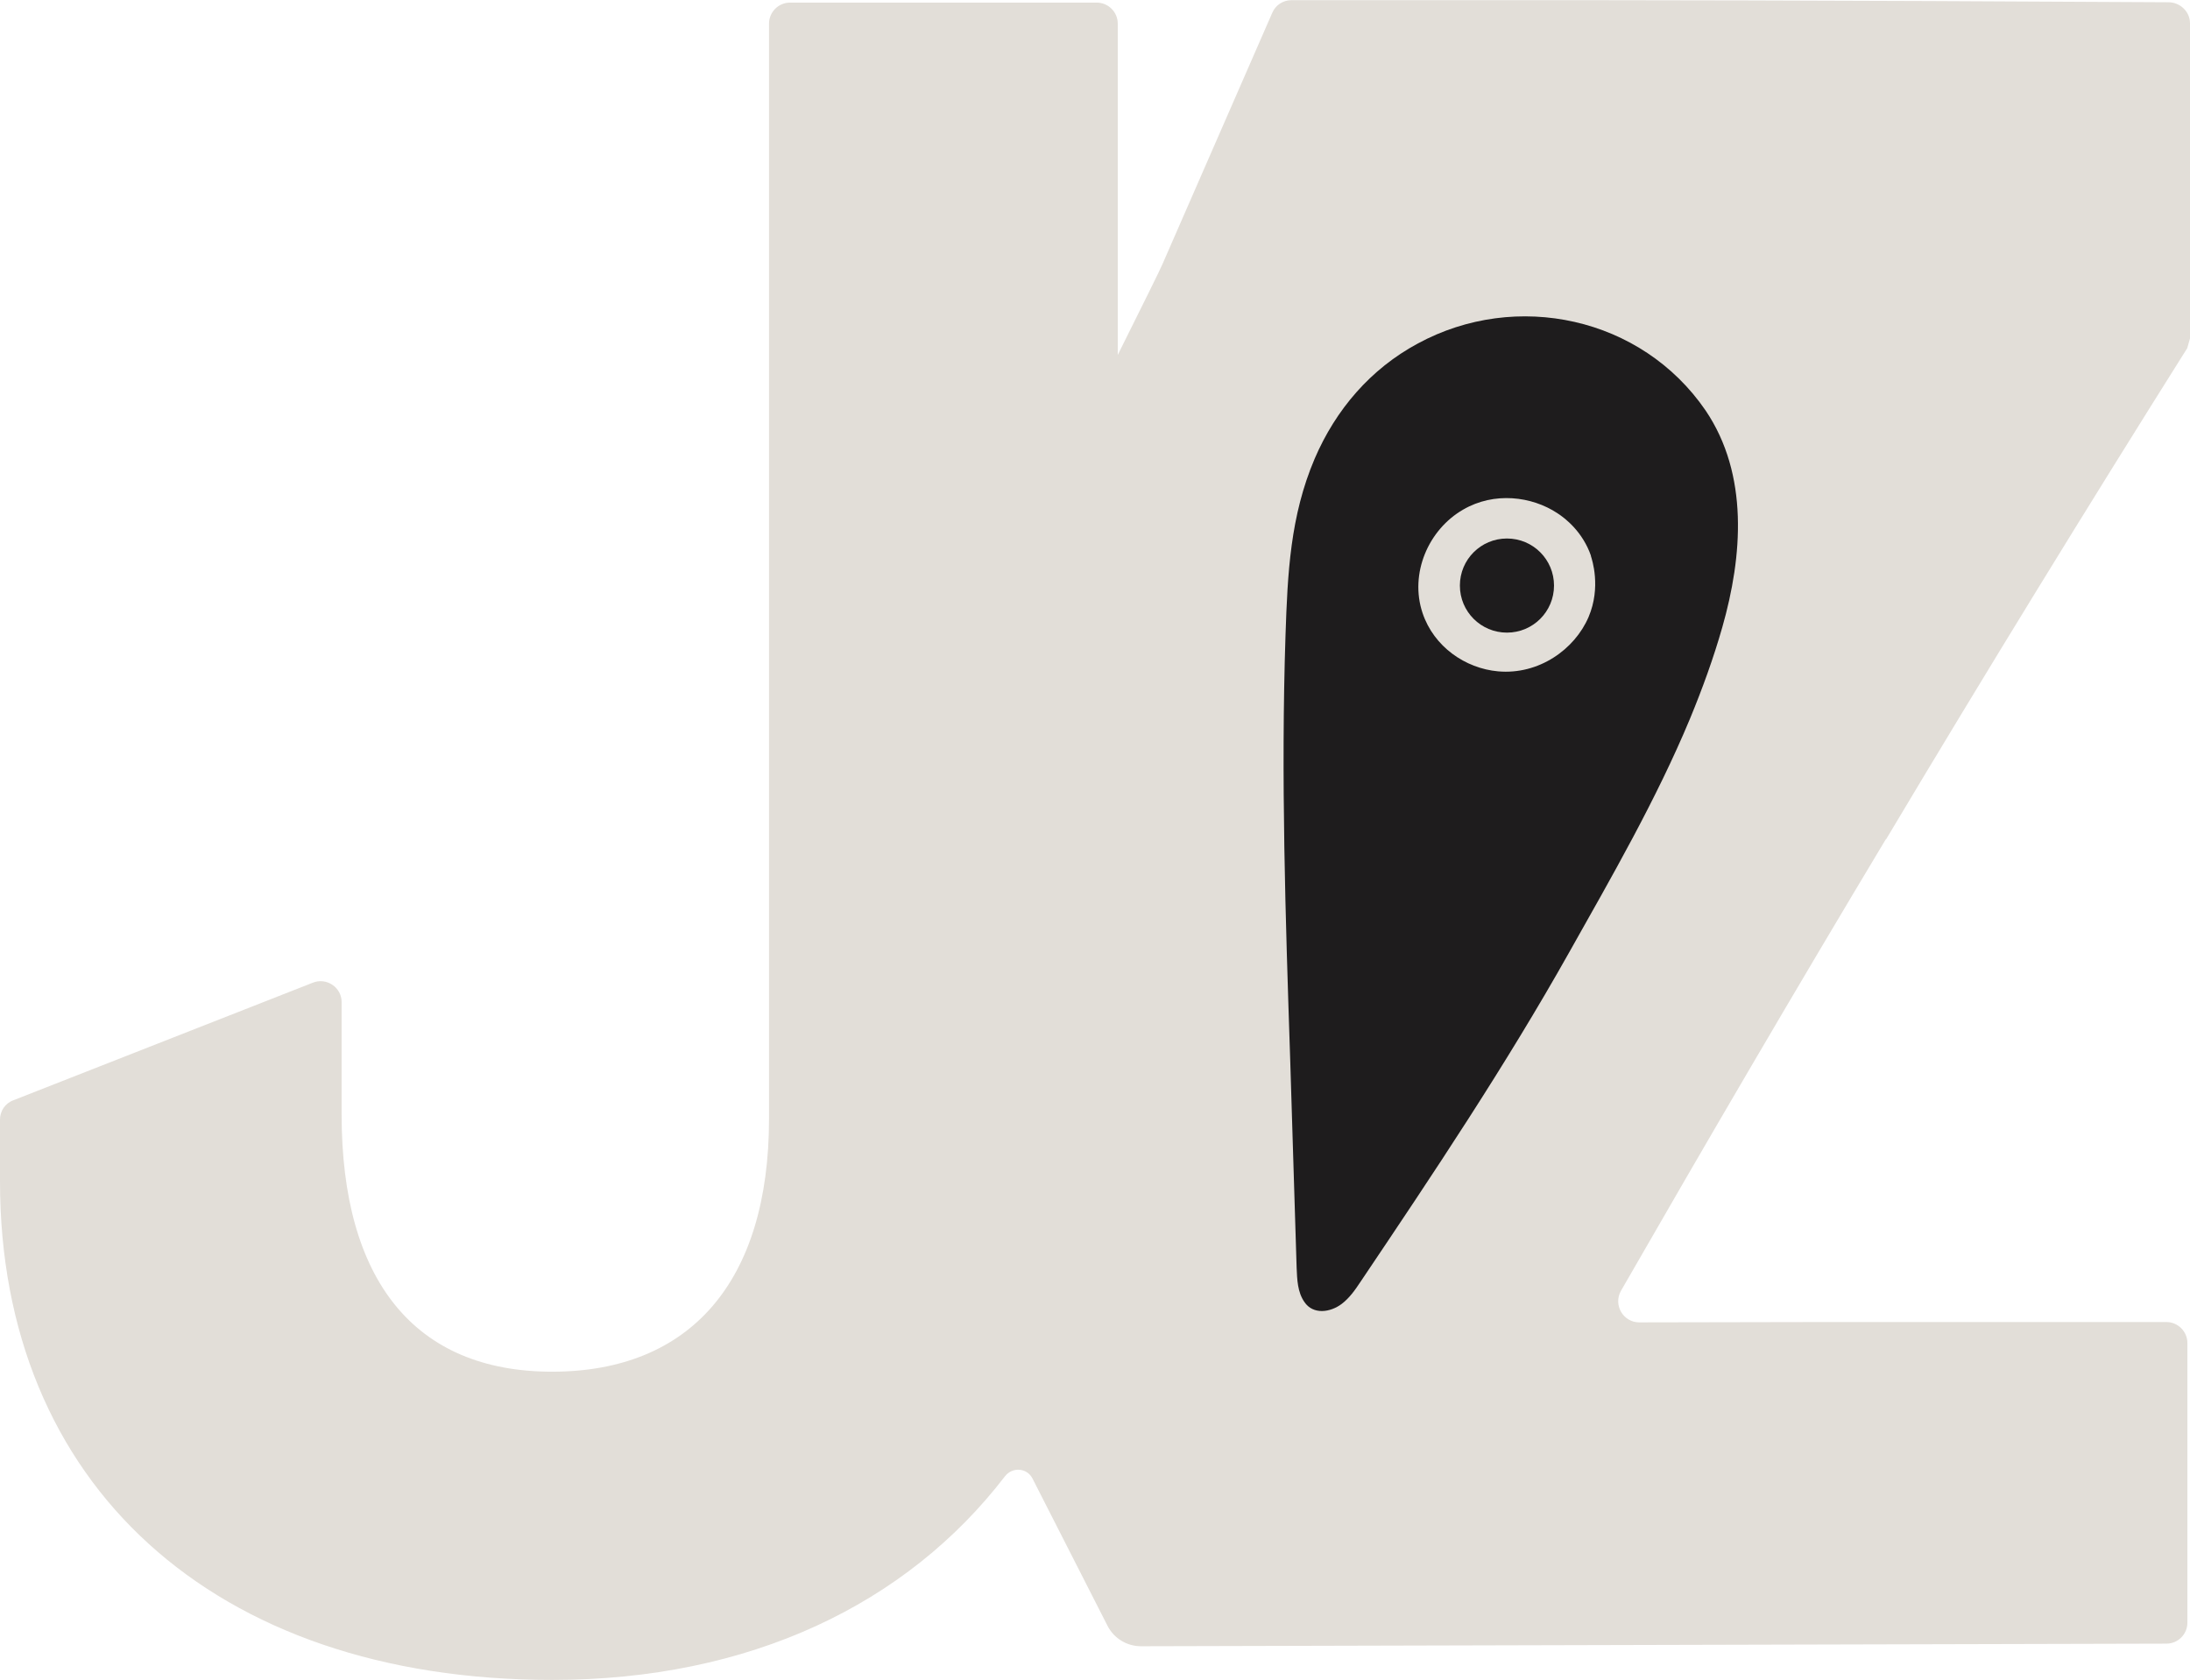
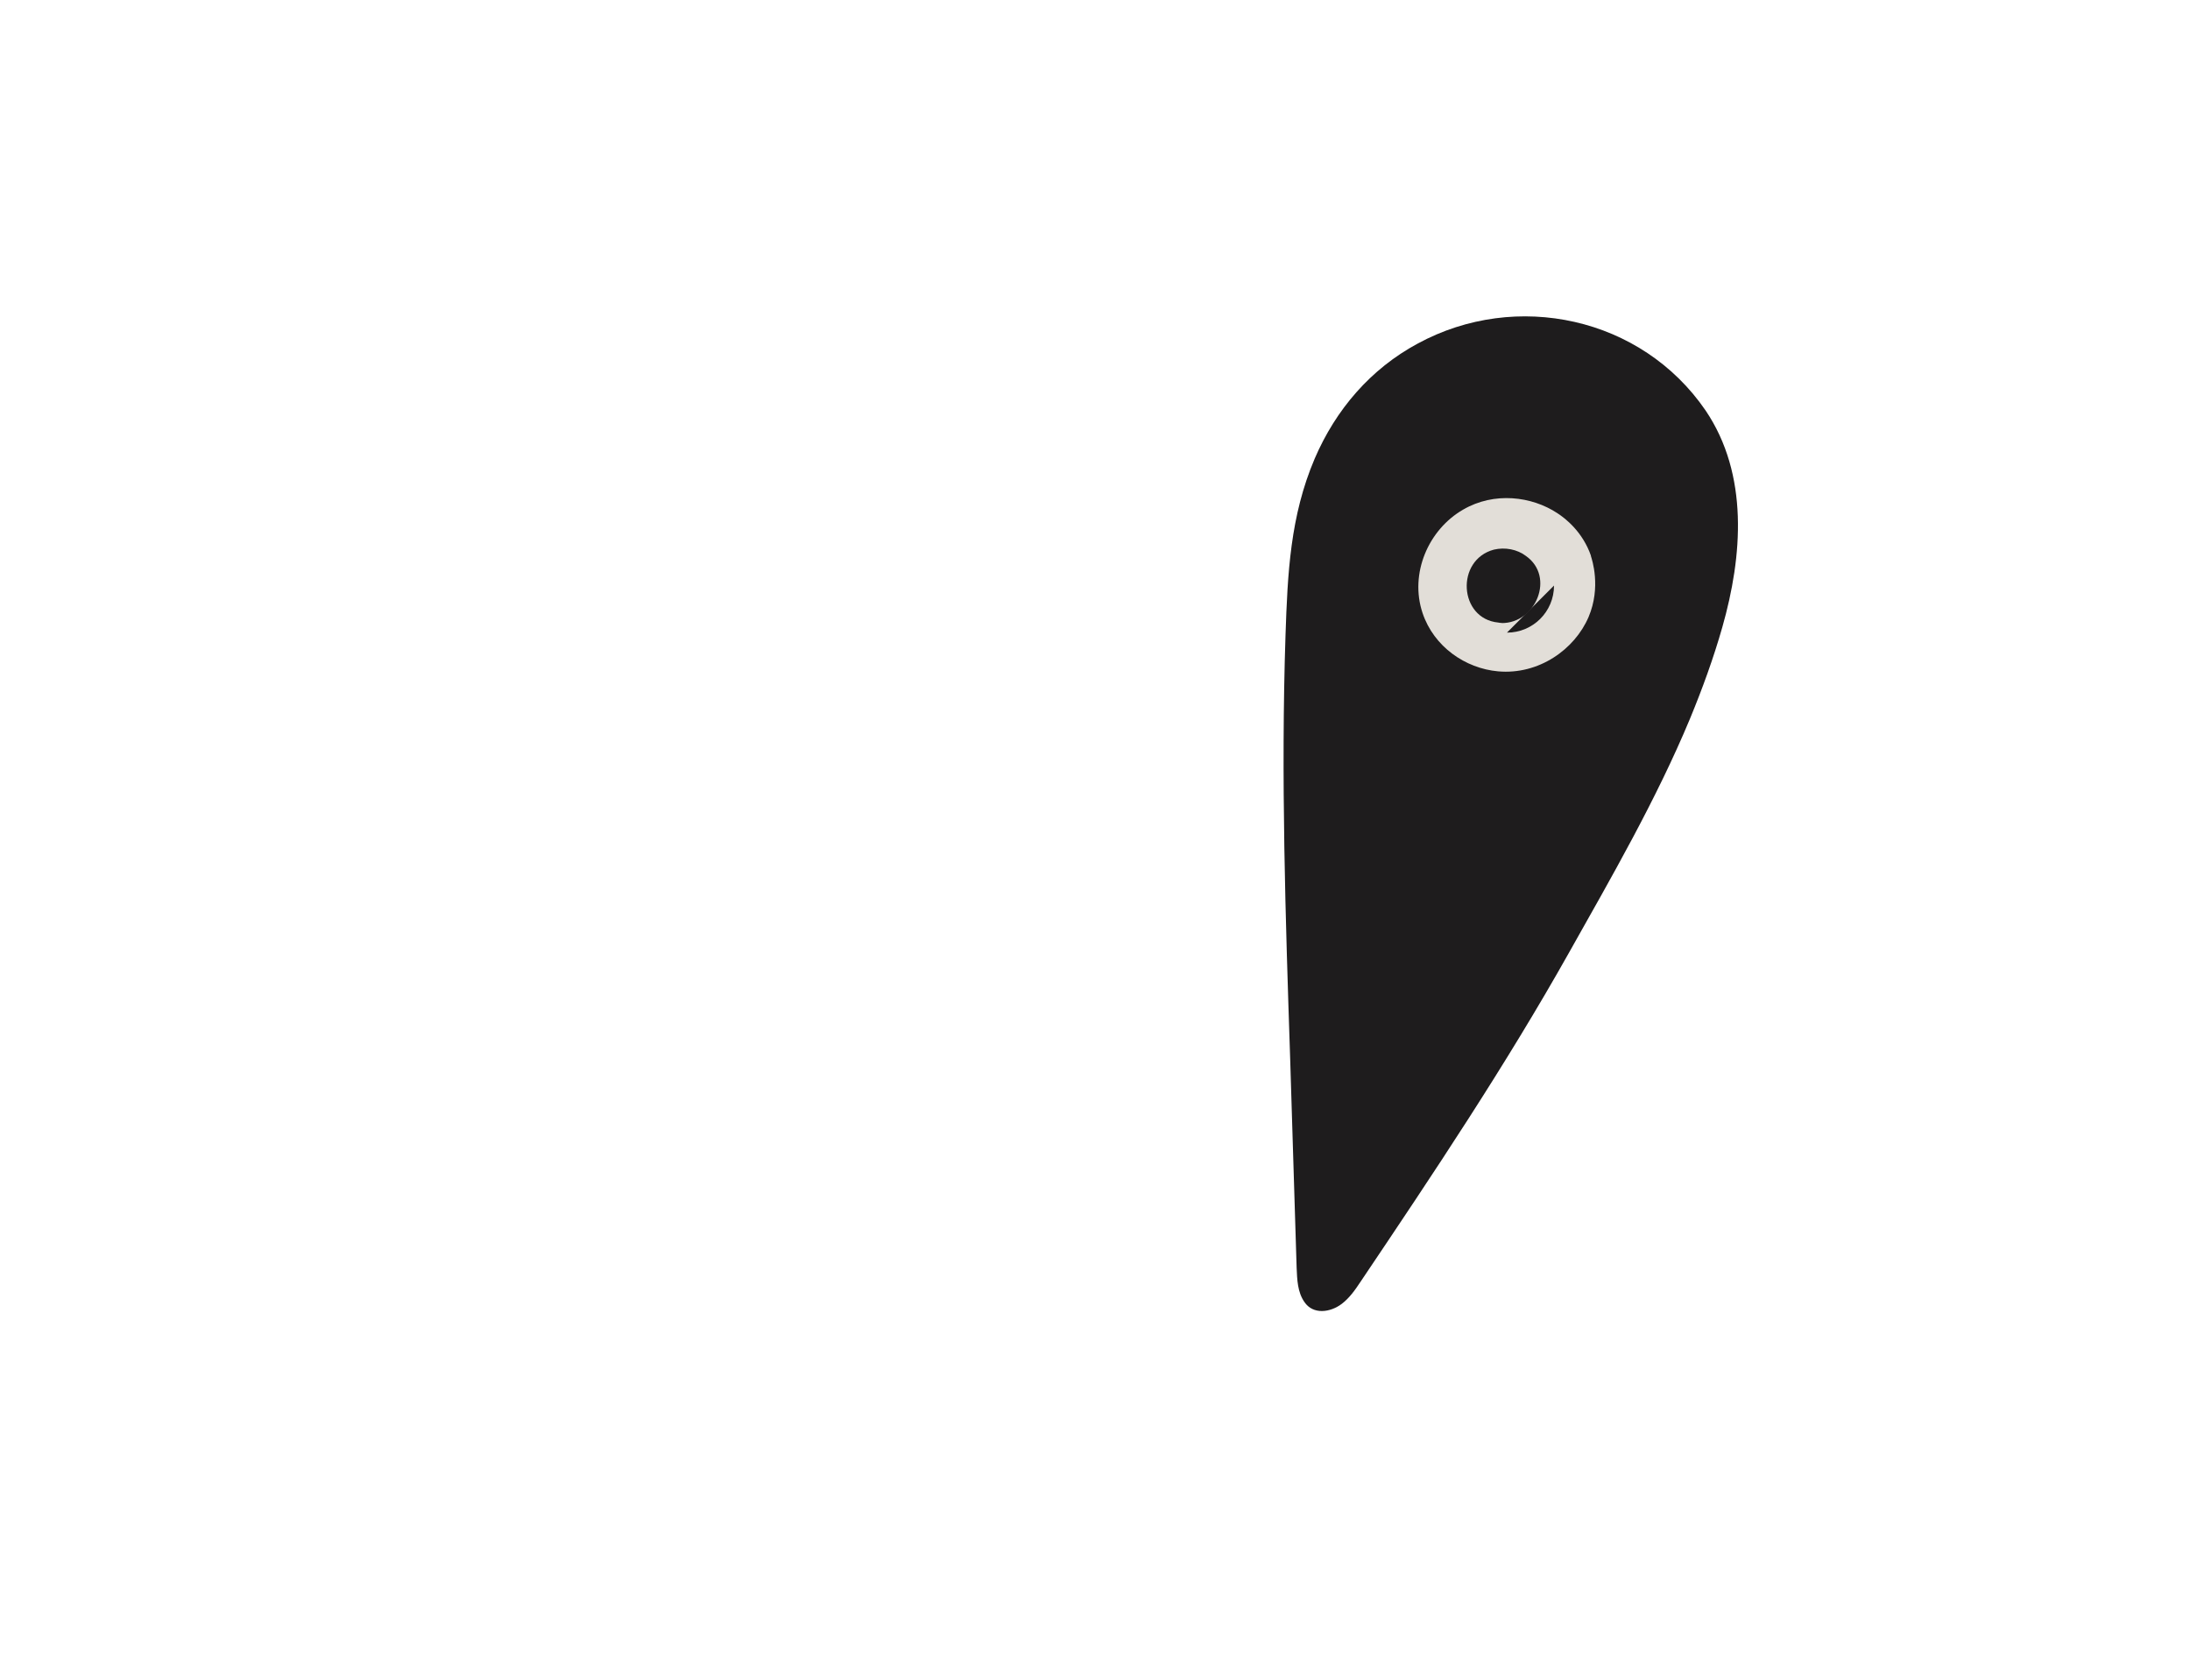
<svg xmlns="http://www.w3.org/2000/svg" id="Layer_2" data-name="Layer 2" viewBox="0 0 126.1 96.75">
  <defs>
    <style>
      .cls-1 {
        fill: #1e1c1d;
      }

      .cls-2 {
        fill: #e2ded8;
      }
    </style>
  </defs>
  <g id="Layer_1-2" data-name="Layer 1">
    <g>
-       <path class="cls-2" d="m108.59,48.35c5.77-9.67,11.57-19.11,17.35-28.3l.16-.56V1.34c0-.67-.57-1.21-1.24-1.21-20.63-.12-31.48-.12-37.62-.12h-12.88c-.48,0-.91.28-1.1.72l-6.33,14.49c-.1.25-1.09,2.25-2.57,5.22V1.36c0-.67-.55-1.21-1.21-1.21h-17.66c-.67,0-1.21.55-1.21,1.21v63.06c0,9.4-4.55,14.57-12.49,14.57s-12.12-5.29-12.12-14.81v-6.48c0-.84-.87-1.43-1.66-1.11L.77,63.36c-.47.17-.77.62-.77,1.11v3.56c0,17.39,12.24,28.71,31.8,28.71,11.37,0,20.41-4.36,26.06-11.72.43-.56,1.27-.5,1.59.12l4.32,8.48c.37.73,1.12,1.18,1.93,1.18l59.04-.15c.67,0,1.21-.54,1.21-1.21v-16.1c0-.67-.55-1.21-1.21-1.21h-11.7c-6.23,0-12.46,0-18.65.02-.92,0-1.51-.99-1.06-1.81,4.92-8.56,9.99-17.24,15.26-26.02Z" />
      <g>
        <path class="cls-1" d="m97.3,41.41c-1.94,4.65-4.51,9.1-6.94,13.42-3.68,6.55-7.83,12.75-12.02,18.98-.31.47-.64.94-1.09,1.28-.65.49-1.64.63-2.14-.11-.4-.57-.42-1.29-.45-1.98-.12-3.98-.25-7.99-.37-11.97-.27-8.14-.54-16.3-.27-24.46.12-3.56.27-6.85,1.68-10.16,1.21-2.82,3.22-5.17,5.94-6.63,5.66-3.07,12.88-1.53,16.57,3.86,2.49,3.69,2.13,8.38.96,12.48-.51,1.79-1.15,3.55-1.87,5.29Z" />
        <path class="cls-2" d="m91.61,32.01c-.48-1.38-1.46-2.15-1.94-2.46-1.47-.97-3.63-1.25-5.43-.2-1.99,1.15-3.09,3.67-2.33,5.95.65,1.94,2.46,3.19,4.35,3.36,2.34.21,4.41-1.26,5.21-3.13.73-1.72.2-3.31.13-3.52Zm-5.14,3.86c-.07,0-.12,0-.2-.02-2.28-.22-2.47-3.61-.25-4.2.64-.15,1.34-.02,1.85.37,1.68,1.19.57,3.88-1.41,3.86Z" />
-         <path class="cls-1" d="m89.48,33.72c0,1.5-1.21,2.71-2.71,2.71s-2.71-1.21-2.71-2.71,1.21-2.71,2.71-2.71,2.71,1.21,2.71,2.71Z" />
+         <path class="cls-1" d="m89.48,33.72c0,1.5-1.21,2.71-2.71,2.71Z" />
      </g>
    </g>
  </g>
</svg>